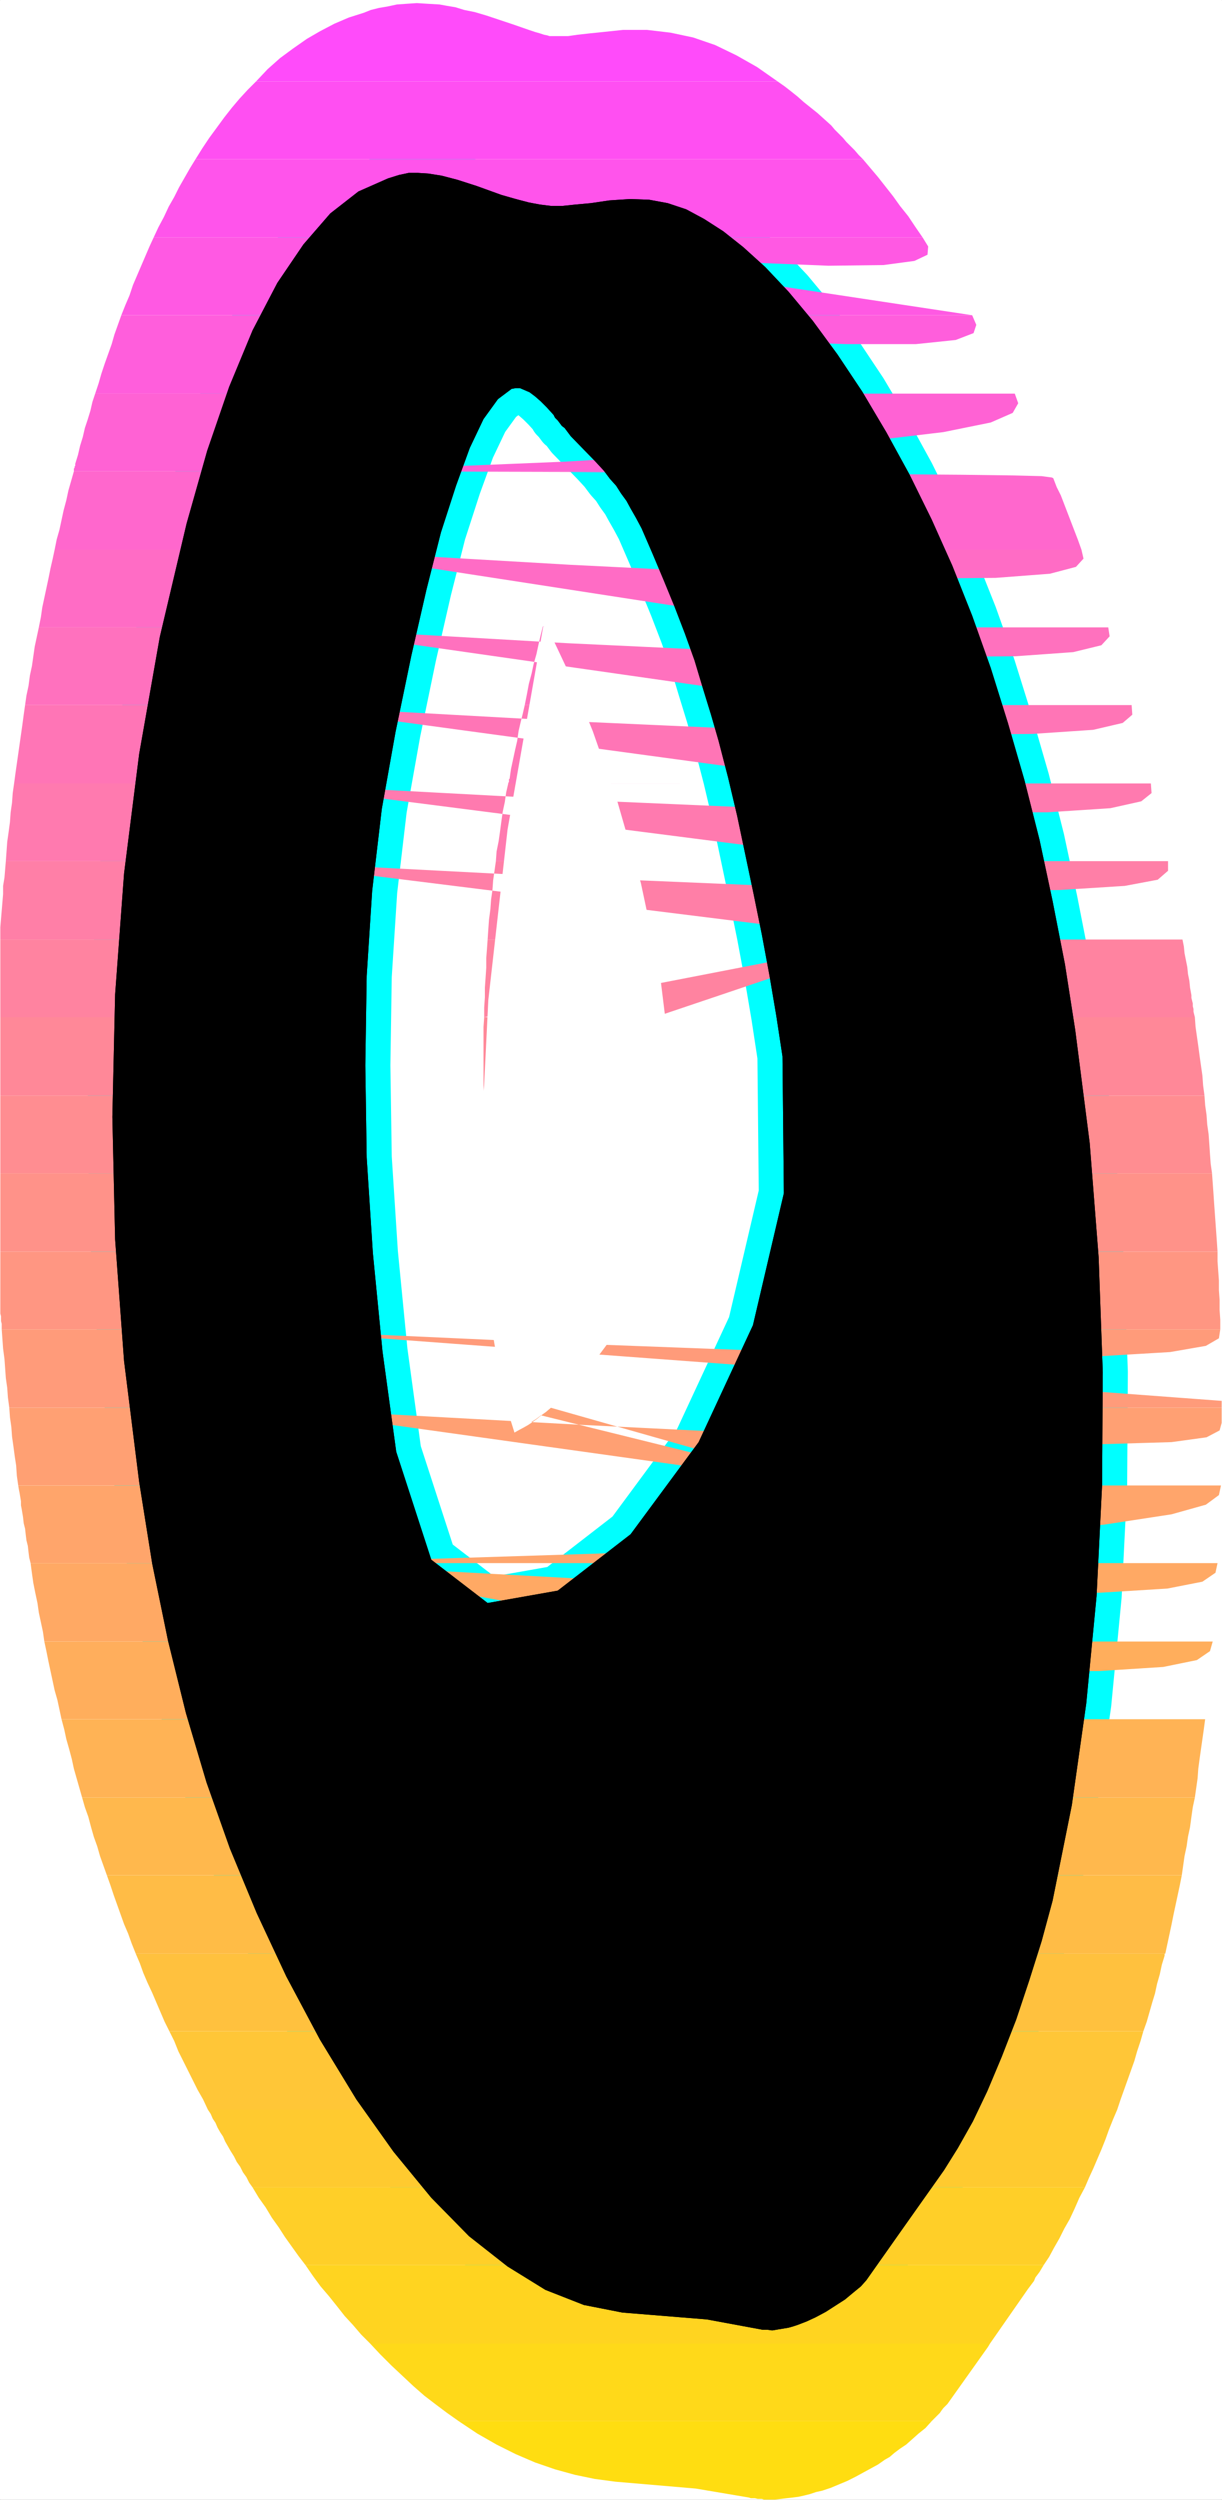
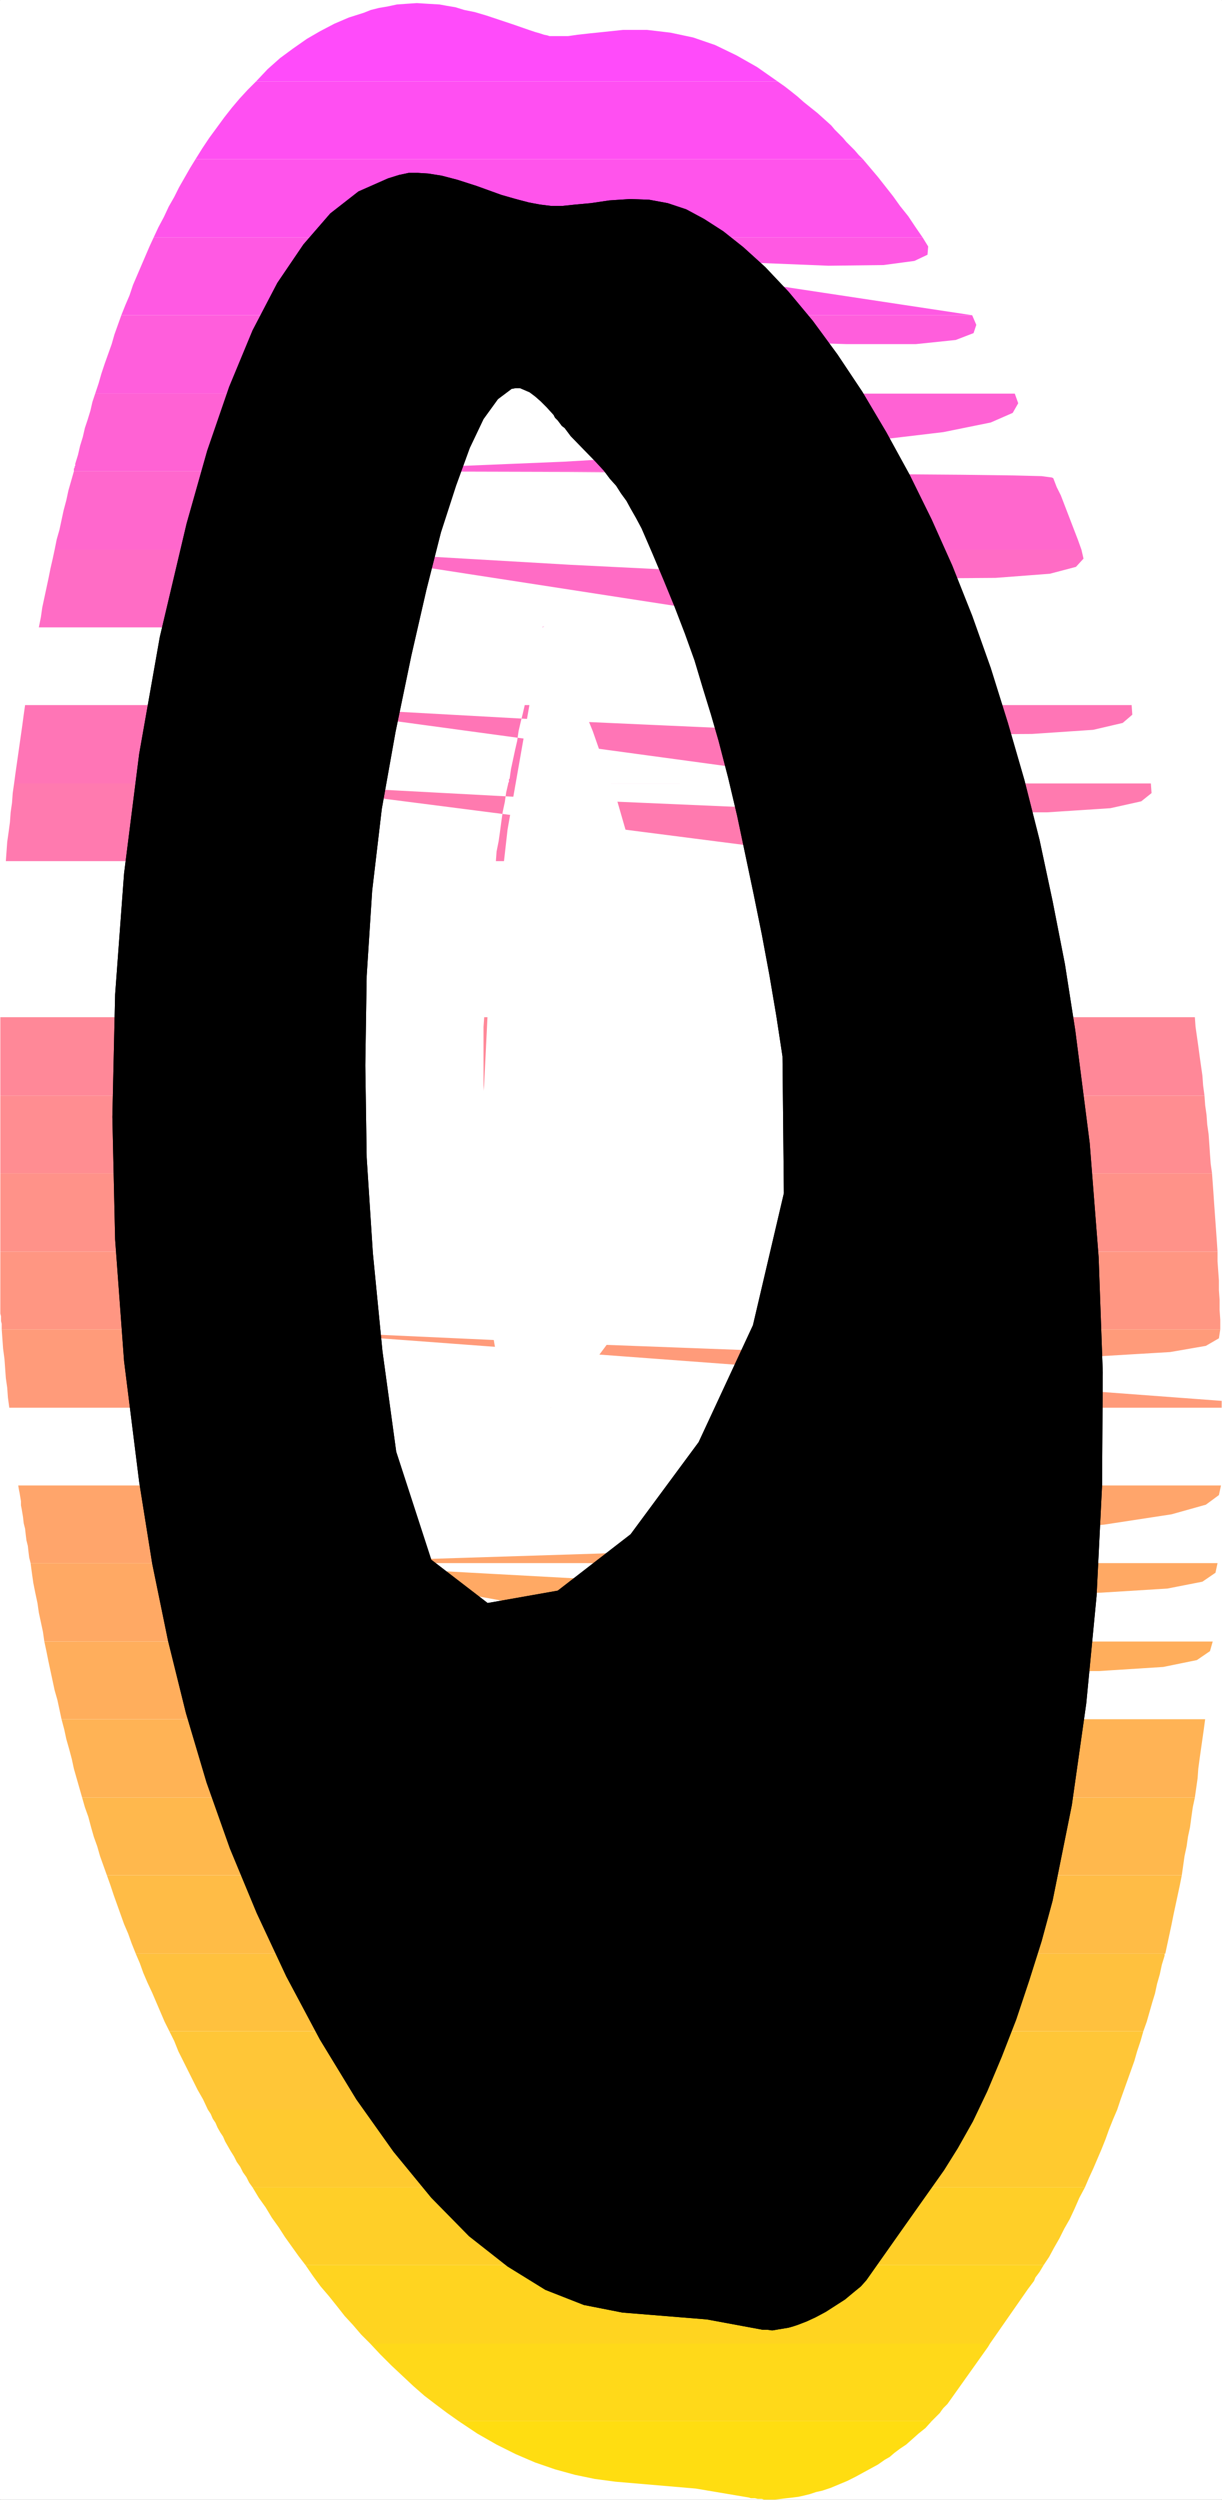
<svg xmlns="http://www.w3.org/2000/svg" xmlns:ns1="http://sodipodi.sourceforge.net/DTD/sodipodi-0.dtd" xmlns:ns2="http://www.inkscape.org/namespaces/inkscape" version="1.0" width="76.027mm" height="155.455mm" id="svg37" ns1:docname="Sunrise Condensed O 1.wmf">
  <rect width="100%" height="100%" fill="#333333" stroke="none" />
  <ns1:namedview id="namedview37" pagecolor="#ffffff" bordercolor="#000000" borderopacity="0.25" ns2:showpageshadow="2" ns2:pageopacity="0.0" ns2:pagecheckerboard="0" ns2:deskcolor="#d1d1d1" ns2:document-units="mm" />
  <defs id="defs1">
    <pattern id="WMFhbasepattern" patternUnits="userSpaceOnUse" width="6" height="6" x="0" y="0" />
  </defs>
  <path style="fill:#ffffff;fill-opacity:1;fill-rule:evenodd;stroke:#ffffff;stroke-width:0.162px;stroke-linecap:round;stroke-linejoin:round;stroke-miterlimit:4;stroke-dasharray:none;stroke-opacity:1" d="M 0.081,0.081 V 587.465 H 287.266 V 0.081 v 0 z" id="path1" />
-   <path style="fill:#000000;fill-opacity:1;fill-rule:evenodd;stroke:#00ffff;stroke-width:11.798px;stroke-linecap:round;stroke-linejoin:round;stroke-miterlimit:4;stroke-dasharray:none;stroke-opacity:1" d="m 212.601,523.313 9.374,-13.25 3.232,-5.171 3.555,-6.302 3.394,-7.11 3.394,-8.08 3.394,-8.726 3.071,-9.211 2.909,-9.211 2.586,-9.534 4.525,-22.461 3.394,-23.915 2.424,-25.208 1.293,-26.016 0.162,-26.663 -0.97,-26.986 -2.101,-26.824 -3.394,-26.501 -2.424,-15.513 -2.909,-14.866 -3.071,-14.382 -3.555,-14.058 -3.879,-13.412 -4.04,-12.927 -4.364,-12.281 -4.687,-11.796 -4.848,-10.827 -5.172,-10.503 -5.495,-10.019 -5.656,-9.534 -5.818,-8.726 -5.818,-7.918 -5.656,-6.787 -5.495,-5.817 -5.172,-4.686 -4.687,-3.717 -4.525,-2.909 -4.202,-2.262 -4.364,-1.454 -4.364,-0.808 -4.525,-0.162 -4.848,0.323 -4.364,0.646 -3.555,0.323 -3.071,0.323 h -2.747 l -2.586,-0.323 -2.586,-0.485 -3.071,-0.808 -3.394,-0.97 -5.818,-2.101 -4.525,-1.454 -3.717,-0.97 -3.071,-0.485 -2.424,-0.162 h -2.263 l -2.263,0.485 -2.586,0.808 -6.949,3.07 -6.626,5.171 -6.303,7.272 -6.141,9.049 -5.818,11.15 -5.495,13.25 -5.172,15.028 -4.848,17.129 -6.303,26.663 -4.848,27.47 -3.555,28.117 -2.101,28.44 -0.646,28.763 0.646,28.763 2.101,28.602 3.555,28.44 3.071,19.229 3.717,18.098 4.202,16.967 4.848,16.321 5.495,15.513 6.303,15.19 6.949,14.866 7.919,14.866 8.565,14.058 8.727,12.281 8.889,10.827 8.889,9.049 9.05,7.11 8.889,5.494 9.05,3.555 9.05,1.778 19.878,1.616 13.091,2.424 h 1.131 l 1.131,0.162 0.97,-0.162 0.97,-0.162 0.97,-0.162 0.97,-0.162 1.131,-0.323 0.97,-0.323 2.101,-0.808 2.101,-0.97 2.424,-1.293 2.263,-1.454 2.263,-1.454 1.939,-1.616 1.778,-1.454 1.293,-1.454 z m -72.564,-414.804 1.939,2.101 1.455,1.939 1.455,1.616 1.131,1.778 1.293,1.778 0.97,1.778 1.293,2.262 1.293,2.424 2.586,5.979 2.586,6.14 2.586,6.302 2.424,6.302 2.263,6.302 1.939,6.464 1.939,6.302 1.778,6.14 2.263,8.726 2.101,8.888 1.939,9.211 1.939,9.211 1.939,9.534 1.778,9.534 1.616,9.534 1.455,9.534 0.323,32.157 -7.273,31.026 -12.767,27.47 -16,21.653 -17.131,13.25 -16.484,2.909 -13.252,-10.18 -8.242,-25.37 -3.232,-23.592 -2.263,-23.108 -1.455,-22.461 -0.323,-21.653 0.323,-21.007 1.293,-20.037 2.263,-19.229 3.232,-18.098 3.717,-17.937 3.555,-15.513 3.394,-13.412 3.555,-10.988 3.232,-8.888 3.232,-6.787 3.394,-4.686 3.232,-2.424 0.97,-0.162 h 0.97 l 1.131,0.485 1.131,0.485 1.293,0.97 1.293,1.131 1.455,1.454 1.616,1.778 0.323,0.646 0.646,0.646 0.485,0.646 0.485,0.646 0.646,0.485 0.485,0.646 0.485,0.646 0.485,0.646 z" id="path2" />
  <path style="fill:#ff4bfa;fill-opacity:1;fill-rule:evenodd;stroke:none" d="m 60.201,19.149 2.747,-2.909 2.909,-2.585 3.071,-2.262 3.232,-2.262 3.071,-1.778 3.394,-1.778 3.394,-1.454 3.555,-1.131 1.616,-0.646 1.939,-0.485 1.939,-0.323 2.263,-0.485 2.263,-0.162 2.424,-0.162 2.586,0.162 2.747,0.162 1.778,0.323 1.939,0.323 2.101,0.646 2.424,0.485 2.747,0.808 2.909,0.97 3.394,1.131 3.717,1.293 1.455,0.485 1.131,0.323 0.97,0.323 0.808,0.162 0.485,0.162 h 0.485 0.485 0.323 0.97 0.97 1.131 l 1.131,-0.162 1.131,-0.162 1.455,-0.162 1.455,-0.162 1.616,-0.162 6.141,-0.646 h 5.656 l 5.495,0.646 5.333,1.131 5.172,1.778 5.01,2.424 4.848,2.747 4.848,3.393 z" id="path3" />
  <path style="fill:#ff4ff2;fill-opacity:1;fill-rule:evenodd;stroke:none" d="m 60.201,19.149 -1.939,1.939 -1.939,2.101 -1.778,2.101 -1.778,2.262 -1.778,2.424 -1.778,2.424 -1.616,2.424 -1.616,2.585 H 202.905 l -0.97,-0.97 -0.97,-1.131 -0.97,-0.97 -0.97,-0.97 -0.808,-0.97 -0.97,-0.97 -0.97,-0.97 -0.808,-0.97 -1.616,-1.454 -1.616,-1.454 -1.616,-1.293 -1.616,-1.293 -1.455,-1.293 -1.616,-1.293 -1.455,-1.131 -1.616,-1.131 z" id="path4" />
  <path style="fill:#ff54eb;fill-opacity:1;fill-rule:evenodd;stroke:none" d="m 45.979,37.408 -1.293,2.101 -1.293,2.262 -1.293,2.262 -1.131,2.262 -1.293,2.262 -1.131,2.424 -1.293,2.424 -1.131,2.424 h 71.594 l 0.485,-0.323 0.485,-0.323 0.485,-0.323 0.485,-0.323 0.485,-0.323 0.485,-0.162 0.485,-0.323 0.646,-0.162 2.747,-1.131 2.909,-0.646 2.747,-0.323 h 2.747 l 2.586,0.485 2.586,0.646 2.424,0.808 2.424,1.131 2.263,1.293 h 81.776 l -1.778,-2.585 -1.616,-2.424 -1.939,-2.424 -1.616,-2.262 -1.778,-2.262 -1.778,-2.262 -1.778,-2.101 -1.778,-2.101 z" id="path5" />
  <path style="fill:#ff59e3;fill-opacity:1;fill-rule:evenodd;stroke:none" d="m 36.12,55.83 -0.97,2.101 -0.97,2.262 -0.97,2.262 -0.97,2.262 -0.97,2.262 -0.808,2.424 -0.97,2.262 -0.97,2.424 h 63.191 l 1.616,-2.585 1.616,-2.747 1.939,-2.424 1.778,-2.424 2.101,-2.262 2.263,-2.262 2.263,-1.939 2.424,-1.616 z m 71.594,0 38.464,3.555 28.605,2.262 20.04,0.808 12.929,-0.162 7.273,-0.97 3.071,-1.454 0.162,-1.939 -1.293,-2.101 h -81.776 l 2.263,1.454 2.101,1.616 2.101,1.616 1.778,1.778 1.616,1.616 1.455,1.454 1.293,1.454 0.97,1.293 5.656,5.979 h 74.18 z" id="path6" />
  <path style="fill:#ff5edc;fill-opacity:1;fill-rule:evenodd;stroke:none" d="m 28.525,74.09 -0.808,2.262 -0.808,2.262 -0.646,2.262 -0.808,2.262 -0.808,2.262 -0.808,2.424 -0.646,2.262 -0.808,2.424 h 61.251 l 0.808,-2.262 0.808,-2.101 0.97,-2.262 0.97,-2.424 0.97,-2.262 1.131,-2.424 1.131,-2.262 1.293,-2.424 z m 63.191,0 47.352,3.717 35.232,2.262 24.727,0.808 h 16.323 l 9.374,-0.97 4.202,-1.616 0.646,-1.939 -0.97,-2.262 h -74.18 l 2.424,2.747 1.616,1.939 1.616,1.778 1.616,1.778 1.455,1.939 1.455,1.939 1.293,1.939 1.455,2.101 1.455,2.262 z" id="path7" />
  <path style="fill:#ff62d4;fill-opacity:1;fill-rule:evenodd;stroke:none" d="m 17.373,110.771 v -0.162 -0.323 -0.162 l 0.162,-0.162 v -0.323 l 0.162,-0.162 v -0.162 -0.323 l 0.646,-2.101 0.485,-2.101 0.646,-2.101 0.485,-2.101 0.646,-1.939 0.646,-2.101 0.485,-2.101 0.646,-1.939 h 61.251 l -0.162,0.485 -0.323,0.646 -0.162,0.485 -0.162,0.646 -0.162,0.485 -0.323,0.485 -0.162,0.646 -0.162,0.485 -0.485,1.616 -0.485,1.616 -0.646,1.778 -0.485,1.616 -0.485,1.778 -0.646,1.778 -0.485,1.939 -0.485,1.778 z m 60.443,0 54.787,-2.262 41.05,-2.424 29.09,-2.262 19.07,-2.262 11.151,-2.262 5.172,-2.262 1.293,-2.262 -0.808,-2.262 h -69.817 l 0.485,0.97 0.646,0.97 0.646,1.131 0.646,1.293 0.646,1.131 0.646,1.293 0.646,1.131 0.646,1.454 0.485,1.131 0.485,0.97 0.485,1.131 0.485,1.131 0.646,1.131 0.485,1.131 0.485,1.131 0.485,1.131 z" id="path8" />
  <path style="fill:#ff67cd;fill-opacity:1;fill-rule:evenodd;stroke:none" d="m 17.373,110.771 -0.646,2.262 -0.646,2.262 -0.485,2.262 -0.646,2.424 -0.485,2.262 -0.485,2.262 -0.646,2.262 -0.485,2.424 h 60.281 l 0.485,-2.585 0.646,-2.262 0.646,-2.424 0.485,-2.262 0.646,-2.262 0.646,-2.262 0.485,-2.262 0.646,-2.101 z m 60.443,0 55.918,0.162 42.019,0.323 30.222,0.162 20.202,0.162 12.283,0.162 6.465,0.162 2.424,0.323 0.323,0.162 0.808,2.101 0.97,1.939 0.808,2.101 0.808,2.101 0.808,2.101 0.808,2.101 0.808,2.101 0.808,2.262 H 185.127 l -0.808,-2.424 -0.97,-2.424 -0.808,-2.262 -0.97,-2.262 -0.97,-2.262 -0.97,-2.262 -0.808,-2.262 -0.97,-2.262 z" id="path9" />
  <path style="fill:#ff6cc5;fill-opacity:1;fill-rule:evenodd;stroke:none" d="m 12.848,129.192 -0.485,2.262 -0.485,2.101 -0.485,2.424 -0.485,2.262 -0.485,2.262 -0.485,2.262 -0.323,2.262 -0.485,2.424 H 68.928 l 0.646,-2.424 0.485,-2.424 0.485,-2.262 0.485,-2.262 0.485,-2.262 0.485,-2.262 0.485,-2.262 0.646,-2.101 z m 60.281,0 61.09,3.555 45.736,2.262 32.646,0.97 21.494,-0.162 12.767,-0.97 6.141,-1.616 1.778,-1.939 -0.485,-2.101 H 185.127 l 0.808,2.262 0.808,2.262 0.808,2.262 0.808,2.262 0.808,2.262 0.808,2.424 0.646,2.262 0.808,2.262 z M 191.43,147.452 h -63.514 v -0.162 l -0.162,-0.162 v 0.162 h -0.162 v 0.162 z" id="path10" />
-   <path style="fill:#ff71be;fill-opacity:1;fill-rule:evenodd;stroke:none" d="m 9.131,147.452 -0.485,2.262 -0.485,2.262 -0.323,2.262 -0.323,2.262 -0.485,2.262 -0.323,2.424 -0.485,2.262 -0.323,2.262 h 59.312 l 0.162,-0.485 0.162,-0.646 0.162,-0.646 v -0.646 l 0.162,-0.646 0.162,-0.646 0.162,-0.646 0.162,-0.485 0.323,-1.778 0.323,-1.778 0.323,-1.616 0.323,-1.616 0.323,-1.778 0.323,-1.616 0.323,-1.616 0.323,-1.616 z m 59.797,0 64.483,3.717 48.161,2.262 34.423,0.97 22.787,-0.162 13.575,-0.97 6.626,-1.616 1.939,-2.101 -0.323,-2.101 H 191.43 l 0.485,1.616 0.485,1.616 0.485,1.616 0.485,1.616 0.485,1.616 0.323,1.454 0.485,1.616 0.485,1.616 0.162,0.646 0.162,0.646 0.162,0.808 0.162,0.646 0.162,0.646 0.162,0.808 0.323,0.646 0.162,0.646 z M 196.602,165.712 h -61.09 l -0.97,-2.262 -0.97,-2.424 -0.97,-2.424 -0.808,-2.262 -0.97,-2.262 -0.97,-2.262 -0.97,-2.262 -0.97,-2.101 h -0.323 l -0.485,1.939 -0.485,2.101 -0.485,2.262 -0.646,2.262 -0.485,2.262 -0.646,2.424 -0.485,2.585 -0.485,2.424 z" id="path11" />
  <path style="fill:#ff75b6;fill-opacity:1;fill-rule:evenodd;stroke:none" d="m 5.899,165.712 -0.323,2.262 -0.323,2.424 -0.323,2.262 -0.323,2.262 -0.323,2.262 -0.323,2.262 -0.323,2.262 -0.323,2.424 H 62.302 l 0.323,-2.424 0.323,-2.262 0.323,-2.262 0.323,-2.424 0.485,-2.262 0.323,-2.262 0.485,-2.262 0.323,-2.262 z m 59.312,0 67.231,3.717 50.423,2.262 36.04,0.97 23.757,-0.162 14.384,-0.97 6.949,-1.616 2.263,-1.939 -0.162,-2.262 h -69.493 l 0.485,2.262 0.485,2.262 0.646,2.262 0.485,2.262 0.485,2.424 0.646,2.262 0.485,2.262 0.485,2.424 z m 135.593,18.421 h -58.989 l -0.646,-2.262 -0.808,-2.101 -0.646,-2.262 -0.808,-2.424 -0.808,-2.262 -0.97,-2.262 -0.808,-2.424 -0.808,-2.424 H 123.391 l -0.485,2.101 -0.485,1.939 -0.485,2.101 -0.323,2.262 -0.485,2.101 -0.485,2.262 -0.485,2.262 -0.323,2.262 -0.162,0.162 v 0.162 0.162 0.162 0.162 l -0.162,0.162 v 0.162 z" id="path12" />
  <path style="fill:#ff7aaf;fill-opacity:1;fill-rule:evenodd;stroke:none" d="m 3.313,184.133 -0.323,2.262 -0.162,2.262 -0.323,2.262 -0.162,2.262 -0.323,2.424 -0.323,2.262 -0.162,2.262 -0.162,2.262 H 60.039 l 0.323,-2.262 0.162,-2.262 0.323,-2.424 0.162,-2.262 0.323,-2.262 0.323,-2.262 0.323,-2.262 0.323,-2.262 z m 58.989,0 69.655,3.717 52.201,2.262 37.171,0.808 h 24.888 l 14.868,-0.97 7.273,-1.616 2.424,-1.939 -0.162,-2.262 h -69.817 l 0.485,2.262 0.485,2.262 0.485,2.262 0.485,2.262 0.485,2.262 0.485,2.424 0.485,2.262 0.485,2.262 z M 204.682,202.393 H 146.502 l -0.485,-1.778 -0.485,-1.778 -0.323,-1.778 -0.485,-1.616 -0.485,-1.778 -0.323,-1.778 -0.485,-1.778 -0.323,-1.616 -0.162,-0.485 -0.162,-0.646 -0.162,-0.485 -0.162,-0.485 -0.162,-0.646 -0.162,-0.485 -0.162,-0.646 -0.162,-0.485 H 119.513 l -0.485,2.101 -0.323,2.262 -0.485,2.262 -0.323,2.262 -0.323,2.424 -0.323,2.262 -0.485,2.424 -0.162,2.262 z" id="path13" />
-   <path style="fill:#ff7fa7;fill-opacity:1;fill-rule:evenodd;stroke:none" d="m 1.374,202.393 -0.162,1.939 -0.162,1.939 -0.323,1.939 v 1.939 l -0.162,1.939 -0.162,1.939 -0.162,1.939 -0.162,1.939 v 2.909 H 58.746 l 0.162,-2.424 0.162,-2.262 v -2.262 l 0.323,-2.262 0.162,-2.424 0.162,-2.262 0.162,-2.262 0.162,-2.262 z m 58.665,0 71.594,3.717 53.655,2.262 38.302,0.97 25.535,-0.162 15.353,-0.97 7.757,-1.454 2.424,-2.101 v -2.262 h -69.978 l 0.485,2.262 0.485,2.262 0.323,2.424 0.485,2.262 0.485,2.262 0.323,2.262 0.485,2.262 0.323,2.424 z M 208.076,220.814 H 150.381 l -0.485,-2.424 -0.485,-2.262 -0.485,-2.262 -0.485,-2.424 -0.485,-2.262 -0.485,-2.262 -0.485,-2.262 -0.485,-2.262 h -29.898 l -0.323,2.262 -0.323,2.262 -0.162,2.262 -0.323,2.262 -0.162,2.262 -0.323,2.424 -0.162,2.262 -0.162,2.424 z" id="path14" />
-   <path style="fill:#ff83a0;fill-opacity:1;fill-rule:evenodd;stroke:none" d="m 278.054,220.814 0.323,1.616 0.162,1.616 0.323,1.616 0.323,1.616 0.162,1.616 0.323,1.616 0.162,1.616 0.323,1.778 v 0.646 l 0.162,0.646 0.162,0.646 v 0.646 l 0.162,0.646 v 0.646 l 0.162,0.646 0.162,0.646 h -69.817 l -0.485,-2.262 -0.323,-2.262 -0.323,-2.262 -0.323,-2.424 -0.485,-2.262 -0.323,-2.262 -0.323,-2.262 -0.485,-2.262 z m -69.978,0 -54.14,18.26 -0.485,-2.262 -0.323,-2.262 -0.485,-2.424 -0.485,-2.262 -0.323,-2.262 -0.485,-2.262 -0.485,-2.262 -0.485,-2.262 h -35.716 l -0.162,2.262 -0.162,2.101 v 2.262 l -0.162,2.424 -0.162,2.262 v 2.262 l -0.162,2.424 v 2.262 z M 58.1,239.074 H 0.081 v -18.26 H 58.746 l -0.162,2.262 -0.162,2.262 v 2.262 l -0.162,2.262 v 2.262 l -0.162,2.262 v 2.424 z" id="path15" />
  <path style="fill:#ff8898;fill-opacity:1;fill-rule:evenodd;stroke:none" d="m 283.226,257.495 -0.323,-2.424 -0.162,-2.262 -0.323,-2.262 -0.323,-2.262 -0.323,-2.424 -0.323,-2.262 -0.323,-2.262 -0.162,-2.262 h -69.817 v 0.162 0.162 0.162 0.162 0.162 l 0.162,0.162 0.162,2.262 0.323,2.101 0.323,2.101 0.162,2.262 0.162,2.101 0.162,2.262 0.162,2.101 0.162,2.262 z m -70.301,0 H 156.845 v -0.162 -0.162 -0.162 -0.162 h -0.162 v -0.162 -0.162 l -0.323,-2.101 -0.323,-2.262 -0.323,-2.101 -0.323,-2.262 -0.485,-2.101 -0.323,-2.262 -0.323,-2.101 -0.323,-2.262 h -40.08 l -0.162,2.262 v 2.262 2.262 2.262 2.262 2.424 2.262 l 0.162,2.424 z m -154.825,0 H 0.081 V 239.074 H 58.1 l -0.162,2.262 v 2.262 2.262 2.424 2.262 2.262 2.262 z" id="path16" />
  <path style="fill:#ff8d91;fill-opacity:1;fill-rule:evenodd;stroke:none" d="m 285.004,275.755 -0.323,-2.262 -0.162,-2.262 -0.162,-2.424 -0.162,-2.262 -0.323,-2.262 -0.162,-2.262 -0.323,-2.262 -0.162,-2.262 h -70.301 v 2.262 l 0.162,2.262 v 2.262 2.424 2.262 l -0.162,2.262 v 2.262 l -0.162,2.262 z m -72.241,0 h -56.241 l 0.323,-2.424 0.162,-2.424 0.162,-2.262 0.162,-2.424 v -2.262 l -0.162,-2.262 v -2.101 l -0.323,-2.101 h -42.989 v 2.262 2.262 2.262 l 0.162,2.262 0.162,2.262 v 2.262 l 0.162,2.424 0.162,2.262 z m -154.178,0 H 0.081 v -18.26 H 58.1 v 2.262 2.262 2.262 l 0.162,2.262 v 2.262 l 0.162,2.424 v 2.262 z" id="path17" />
  <path style="fill:#ff9289;fill-opacity:1;fill-rule:evenodd;stroke:none" d="m 286.297,294.177 -0.162,-2.424 -0.162,-2.262 -0.162,-2.262 -0.162,-2.262 -0.162,-2.262 -0.162,-2.424 -0.162,-2.262 -0.162,-2.262 h -72.241 l -0.162,2.262 -0.162,2.424 -0.162,2.262 -0.323,2.262 -0.162,2.262 -0.323,2.424 -0.323,2.262 -0.323,2.262 z m -75.473,0 h -58.827 l 0.808,-2.424 0.646,-2.262 0.646,-2.262 0.646,-2.262 0.485,-2.424 0.485,-2.262 0.485,-2.262 0.323,-2.262 h -42.019 v 2.262 l 0.162,2.262 0.162,2.262 0.162,2.262 0.162,2.424 0.162,2.262 0.162,2.262 0.323,2.424 z m -151.108,0 H 0.081 V 275.755 H 58.585 v 2.262 l 0.162,2.262 0.162,2.262 0.162,2.424 v 2.262 l 0.162,2.262 0.162,2.262 z" id="path18" />
  <path style="fill:#ff9682;fill-opacity:1;fill-rule:evenodd;stroke:none" d="m 0.081,307.427 v 0.646 0.646 l 0.162,0.646 v 0.646 0.485 l 0.162,0.646 v 0.646 0.646 H 61.17 l -0.162,-2.424 -0.323,-2.262 -0.162,-2.262 -0.162,-2.262 -0.162,-2.262 -0.162,-2.262 -0.323,-2.262 v -2.262 H 0.081 Z M 286.943,312.436 v -2.262 l -0.162,-2.262 v -2.424 l -0.162,-2.262 v -2.262 l -0.162,-2.262 -0.162,-2.262 v -2.262 H 210.824 l -0.323,2.262 -0.485,2.262 -0.485,2.424 -0.323,2.262 -0.485,2.262 -0.485,2.262 -0.646,2.262 -0.485,2.262 z m -79.837,0 h -63.514 l 1.293,-2.262 1.131,-2.101 1.131,-2.262 1.131,-2.424 0.97,-2.262 0.97,-2.262 0.97,-2.424 0.808,-2.262 h -36.201 l 0.162,2.262 0.162,2.262 0.162,2.262 0.323,2.262 0.162,2.262 0.323,2.262 0.162,2.262 0.323,2.424 z" id="path19" />
  <path style="fill:#ff9b7a;fill-opacity:1;fill-rule:evenodd;stroke:none" d="m 0.404,312.436 0.162,2.262 0.162,2.262 0.323,2.424 0.162,2.262 0.162,2.262 0.323,2.262 0.162,2.262 0.323,2.424 H 63.271 l -0.323,-2.424 -0.323,-2.262 -0.162,-2.262 -0.323,-2.424 -0.162,-2.262 -0.323,-2.262 -0.162,-2.262 -0.323,-2.262 z m 60.766,0 74.665,3.393 56.08,2.101 40.08,0.808 h 26.828 l 16.323,-0.97 8.404,-1.454 3.071,-1.778 0.323,-2.101 h -79.837 l -0.646,2.424 -0.646,2.262 -0.646,2.262 -0.808,2.424 -0.646,2.262 -0.808,2.262 -0.646,2.262 -0.808,2.262 h 85.816 v -1.616 z m 58.827,18.421 h 9.535 l 0.162,-0.323 0.323,-0.323 0.323,-0.323 0.323,-0.162 0.323,-0.323 0.162,-0.323 0.323,-0.323 0.323,-0.162 1.616,-1.939 1.616,-1.778 1.616,-1.939 1.455,-1.939 1.455,-2.101 1.455,-2.101 1.293,-2.262 1.293,-2.101 h -26.02 l 0.323,2.262 0.162,2.262 0.323,2.262 0.323,2.262 0.323,2.262 0.323,2.424 0.323,2.262 z" id="path20" />
-   <path style="fill:#ffa073;fill-opacity:1;fill-rule:evenodd;stroke:none" d="m 2.182,330.858 0.162,2.262 0.323,2.262 0.162,2.262 0.323,2.262 0.323,2.424 0.323,2.101 0.162,2.424 0.323,2.262 H 65.857 l -0.485,-2.424 -0.323,-2.262 -0.323,-2.262 -0.323,-2.262 -0.323,-2.262 -0.162,-2.262 -0.323,-2.424 -0.323,-2.101 z m 61.09,0 73.857,4.04 55.595,2.747 39.757,1.454 26.666,0.323 16.323,-0.485 8.242,-1.131 3.071,-1.616 0.485,-1.778 v -3.555 h -85.816 l -0.97,2.262 -0.808,2.424 -0.97,2.262 -0.97,2.262 -0.97,2.424 -0.97,2.101 -0.97,2.262 -0.97,2.262 z m 130.583,18.26 -73.857,-18.26 v 0.162 0.323 l 0.162,0.162 v 0.323 0.323 0.162 l 0.162,0.323 v 0.323 0.485 l 0.162,0.485 0.162,0.485 v 0.485 l 0.162,0.485 v 0.323 l 0.162,0.485 v 0.485 l 1.131,-0.646 0.97,-0.485 1.131,-0.646 0.97,-0.646 1.131,-0.808 0.97,-0.808 1.131,-0.808 1.131,-0.97 z" id="path21" />
  <path style="fill:#ffa56b;fill-opacity:1;fill-rule:evenodd;stroke:none" d="M 7.192,367.377 6.869,366.085 6.707,364.792 6.545,363.338 6.222,362.045 6.06,360.752 5.899,359.298 5.576,358.005 5.414,356.551 5.252,355.581 5.091,354.612 4.929,353.804 v -0.97 L 4.768,351.865 4.606,350.895 4.444,350.087 4.283,349.118 H 65.857 v 0.162 0.162 l 0.323,2.424 0.485,2.424 0.323,2.262 0.485,2.262 0.485,2.262 0.485,2.101 0.485,2.101 0.485,2.101 z m 62.221,0 71.756,-2.262 53.817,-2.262 38.625,-2.262 26.02,-2.262 15.838,-2.424 8.081,-2.262 3.071,-2.262 0.485,-2.262 h -93.25 l -1.293,2.424 -1.131,2.424 -1.293,2.262 -1.131,2.262 -1.293,2.262 -1.293,2.262 -1.293,2.262 -1.293,2.101 z" id="path22" />
  <path style="fill:#ffa964;fill-opacity:1;fill-rule:evenodd;stroke:none" d="m 7.192,367.377 0.323,2.424 0.323,2.262 0.485,2.424 0.485,2.262 0.323,2.262 0.485,2.262 0.485,2.262 0.323,2.262 h 65.291 l -0.97,-2.101 -0.808,-2.101 -0.808,-2.101 -0.808,-2.262 -0.808,-2.424 -0.646,-2.262 -0.808,-2.585 -0.646,-2.585 z m 62.221,0 71.271,3.878 53.817,2.262 38.464,0.97 25.858,-0.162 15.676,-0.97 8.242,-1.616 3.071,-2.101 0.485,-2.262 H 183.834 l -1.616,2.585 -1.455,2.424 -1.616,2.424 -1.778,2.262 -1.616,2.262 -1.616,2.262 -1.616,2.101 -1.616,2.101 z" id="path23" />
  <path style="fill:#ffae5c;fill-opacity:1;fill-rule:evenodd;stroke:none" d="m 10.424,385.799 0.485,2.262 0.485,2.424 0.485,2.262 0.485,2.262 0.485,2.262 0.646,2.262 0.485,2.262 0.485,2.262 h 73.21 l -1.616,-1.778 -1.616,-1.939 -1.616,-2.101 -1.455,-2.101 -1.616,-2.424 -1.293,-2.424 -1.455,-2.747 -1.293,-2.747 z m 65.291,0 68.685,3.717 51.878,2.262 37.009,0.97 h 25.05 l 15.192,-0.97 7.919,-1.616 3.071,-2.101 0.646,-2.262 H 170.905 l -0.808,0.808 -0.808,0.97 -0.646,0.808 -0.808,0.97 -0.808,0.808 -0.646,0.808 -0.808,0.808 -0.646,0.808 -1.616,1.454 -1.616,1.616 -1.616,1.454 -1.616,1.454 -1.778,1.454 -1.778,1.454 -1.778,1.293 -1.778,1.293 z" id="path24" />
  <path style="fill:#ffb355;fill-opacity:1;fill-rule:evenodd;stroke:none" d="m 14.464,404.059 0.646,2.424 0.485,2.262 0.646,2.262 0.646,2.424 0.485,2.262 0.646,2.262 0.646,2.262 0.646,2.262 H 280.963 l 0.323,-2.262 0.323,-2.262 0.162,-2.262 0.323,-2.424 0.323,-2.262 0.323,-2.262 0.323,-2.262 0.323,-2.424 H 151.35 l -7.596,4.525 -7.919,3.717 -8.242,2.585 -8.242,1.454 -8.404,-0.323 -8.081,-1.939 -7.919,-3.878 -7.273,-6.14 z" id="path25" />
  <path style="fill:#ffb84d;fill-opacity:1;fill-rule:evenodd;stroke:none" d="m 19.313,422.48 0.646,2.262 0.808,2.262 0.646,2.424 0.646,2.262 0.808,2.262 0.646,2.262 0.808,2.262 0.808,2.262 H 277.893 l 0.323,-2.262 0.323,-2.262 0.485,-2.262 0.323,-2.262 0.485,-2.262 0.323,-2.424 0.323,-2.262 0.485,-2.262 z" id="path26" />
  <path style="fill:#ffbc46;fill-opacity:1;fill-rule:evenodd;stroke:none" d="m 25.131,440.74 0.808,2.262 0.808,2.424 0.808,2.262 0.808,2.262 0.808,2.262 0.97,2.262 0.808,2.262 0.97,2.424 H 274.014 l 0.485,-2.262 0.485,-2.262 0.485,-2.262 0.485,-2.424 0.485,-2.262 0.485,-2.262 0.485,-2.262 0.485,-2.424 z" id="path27" />
  <path style="fill:#ffc13e;fill-opacity:1;fill-rule:evenodd;stroke:none" d="m 31.918,459.161 0.97,2.262 0.808,2.262 0.97,2.262 1.131,2.424 0.97,2.262 0.97,2.262 0.97,2.262 1.131,2.262 h 229.005 l 0.808,-2.262 0.646,-2.262 0.646,-2.262 0.646,-2.101 0.485,-2.262 0.646,-2.262 0.485,-2.262 0.646,-2.101 v 0 -0.162 0 -0.162 0 -0.162 0 h 0.162 z" id="path28" />
  <path style="fill:#ffc637;fill-opacity:1;fill-rule:evenodd;stroke:none" d="m 39.837,477.421 1.131,2.262 0.97,2.424 1.131,2.262 1.131,2.262 1.131,2.262 1.131,2.262 1.293,2.262 1.131,2.424 H 262.701 l 0.808,-2.424 0.808,-2.262 0.808,-2.262 0.808,-2.262 0.808,-2.262 0.646,-2.262 0.808,-2.424 0.646,-2.262 z" id="path29" />
  <path style="fill:#ffca2f;fill-opacity:1;fill-rule:evenodd;stroke:none" d="m 59.393,514.102 -0.808,-1.131 -0.646,-1.293 -0.808,-1.131 -0.646,-1.293 -0.808,-1.131 -0.646,-1.293 -0.808,-1.293 -0.646,-1.131 -0.646,-1.131 -0.485,-1.131 -0.646,-0.97 -0.646,-1.131 -0.485,-1.131 -0.646,-0.97 -0.485,-1.131 -0.646,-0.97 H 262.701 l -0.97,2.262 -0.97,2.424 -0.808,2.262 -0.97,2.424 -0.97,2.262 -0.97,2.262 -0.97,2.101 -0.97,2.262 z" id="path30" />
  <path style="fill:#ffcf28;fill-opacity:1;fill-rule:evenodd;stroke:none" d="m 59.393,514.102 1.455,2.424 1.616,2.262 1.455,2.424 1.616,2.262 1.455,2.262 1.616,2.262 1.616,2.262 1.616,2.101 H 245.409 l 1.293,-1.939 1.131,-2.101 1.293,-2.262 1.131,-2.262 1.293,-2.262 1.131,-2.424 1.131,-2.585 1.293,-2.424 z" id="path31" />
  <path style="fill:#ffd420;fill-opacity:1;fill-rule:evenodd;stroke:none" d="m 232.803,550.783 8.889,-12.766 0.485,-0.646 0.485,-0.646 0.485,-0.646 0.323,-0.808 0.485,-0.646 0.485,-0.646 0.485,-0.808 0.485,-0.808 H 71.837 l 1.778,2.585 1.778,2.424 1.939,2.262 1.939,2.424 1.778,2.262 1.939,2.101 1.939,2.262 2.101,2.101 z" id="path32" />
  <path style="fill:#ffd919;fill-opacity:1;fill-rule:evenodd;stroke:none" d="m 232.803,550.783 -0.485,0.808 -9.535,13.412 -0.485,0.485 -0.485,0.485 -0.485,0.646 -0.323,0.485 -0.485,0.485 -0.485,0.485 -0.485,0.485 -0.485,0.485 H 107.876 l -2.747,-1.939 -2.586,-1.939 -2.747,-2.101 -2.586,-2.262 -2.586,-2.424 -2.586,-2.424 -2.586,-2.585 -2.424,-2.585 z" id="path33" />
  <path style="fill:#ffdd11;fill-opacity:1;fill-rule:evenodd;stroke:none" d="m 219.066,569.043 -1.455,1.616 -1.616,1.293 -1.455,1.293 -1.455,1.293 -1.455,0.97 -1.293,0.97 -1.131,0.97 -1.131,0.646 -1.616,1.131 -1.778,0.97 -1.778,0.97 -1.778,0.97 -1.939,0.97 -1.939,0.808 -1.939,0.808 -1.939,0.646 -1.455,0.323 -1.455,0.485 -1.293,0.323 -1.455,0.323 -1.293,0.162 -1.455,0.162 -1.293,0.162 -1.455,0.162 h -2.101 -0.485 l -0.485,-0.162 h -0.485 -0.485 l -0.646,-0.162 h -0.485 -0.485 l -0.485,-0.162 -12.444,-2.101 -18.909,-1.616 -4.848,-0.646 -4.687,-0.97 -4.687,-1.293 -4.687,-1.616 -4.525,-1.939 -4.525,-2.262 -4.525,-2.585 -4.364,-2.909 z" id="path34" />
  <path style="fill:#000000;fill-opacity:1;fill-rule:evenodd;stroke:none" d="m 212.601,523.313 9.374,-13.25 3.232,-5.171 3.555,-6.302 3.394,-7.11 3.394,-8.08 3.394,-8.726 3.071,-9.211 2.909,-9.211 2.586,-9.534 4.525,-22.461 3.394,-23.915 2.424,-25.208 1.293,-26.016 0.162,-26.663 -0.97,-26.986 -2.101,-26.824 -3.394,-26.501 -2.424,-15.513 -2.909,-14.866 -3.071,-14.382 -3.555,-14.058 -3.879,-13.412 -4.04,-12.927 -4.364,-12.281 -4.687,-11.796 -4.848,-10.827 -5.172,-10.503 -5.495,-10.019 -5.656,-9.534 -5.818,-8.726 -5.818,-7.918 -5.656,-6.787 -5.495,-5.817 -5.172,-4.686 -4.687,-3.717 -4.525,-2.909 -4.202,-2.262 -4.364,-1.454 -4.364,-0.808 -4.525,-0.162 -4.848,0.323 -4.364,0.646 -3.555,0.323 -3.071,0.323 h -2.747 l -2.586,-0.323 -2.586,-0.485 -3.071,-0.808 -3.394,-0.97 -5.818,-2.101 -4.525,-1.454 -3.717,-0.97 -3.071,-0.485 -2.424,-0.162 h -2.263 l -2.263,0.485 -2.586,0.808 -6.949,3.07 -6.626,5.171 -6.303,7.272 -6.141,9.049 -5.818,11.15 -5.495,13.25 -5.172,15.028 -4.848,17.129 -6.303,26.663 -4.848,27.47 -3.555,28.117 -2.101,28.44 -0.646,28.763 0.646,28.763 2.101,28.602 3.555,28.44 3.071,19.229 3.717,18.098 4.202,16.967 4.848,16.321 5.495,15.513 6.303,15.19 6.949,14.866 7.919,14.866 8.565,14.058 8.727,12.281 8.889,10.827 8.889,9.049 9.05,7.11 8.889,5.494 9.05,3.555 9.05,1.778 19.878,1.616 13.091,2.424 h 1.131 l 1.131,0.162 0.97,-0.162 0.97,-0.162 0.97,-0.162 0.97,-0.162 1.131,-0.323 0.97,-0.323 2.101,-0.808 2.101,-0.97 2.424,-1.293 2.263,-1.454 2.263,-1.454 1.939,-1.616 1.778,-1.454 1.293,-1.454 z m -72.564,-414.804 1.939,2.101 1.455,1.939 1.455,1.616 1.131,1.778 1.293,1.778 0.97,1.778 1.293,2.262 1.293,2.424 2.586,5.979 2.586,6.14 2.586,6.302 2.424,6.302 2.263,6.302 1.939,6.464 1.939,6.302 1.778,6.14 2.263,8.726 2.101,8.888 1.939,9.211 1.939,9.211 1.939,9.534 1.778,9.534 1.616,9.534 1.455,9.534 0.323,32.157 -7.273,31.026 -12.767,27.47 -16,21.653 -17.131,13.25 -16.484,2.909 -13.252,-10.18 -8.242,-25.37 -3.232,-23.592 -2.263,-23.108 -1.455,-22.461 -0.323,-21.653 0.323,-21.007 1.293,-20.037 2.263,-19.229 3.232,-18.098 3.717,-17.937 3.555,-15.513 3.394,-13.412 3.555,-10.988 3.232,-8.888 3.232,-6.787 3.394,-4.686 3.232,-2.424 0.97,-0.162 h 0.97 l 1.131,0.485 1.131,0.485 1.293,0.97 1.293,1.131 1.455,1.454 1.616,1.778 0.323,0.646 0.646,0.646 0.485,0.646 0.485,0.646 0.646,0.485 0.485,0.646 0.485,0.646 0.485,0.646 z" id="path35" />
  <path style="fill:#000000;fill-opacity:1;fill-rule:evenodd;stroke:none" d="m 212.601,523.313 9.374,-13.25 3.232,-5.171 3.555,-6.302 3.394,-7.11 3.394,-8.08 3.394,-8.726 3.071,-9.211 2.909,-9.211 2.586,-9.534 4.525,-22.461 3.394,-23.915 2.424,-25.208 1.293,-26.016 0.162,-26.663 -0.97,-26.986 -2.101,-26.824 -3.394,-26.501 -2.424,-15.513 -2.909,-14.866 -3.071,-14.382 -3.555,-14.058 -3.879,-13.412 -4.04,-12.927 -4.364,-12.281 -4.687,-11.796 -4.848,-10.827 -5.172,-10.503 -5.495,-10.019 -5.656,-9.534 -5.818,-8.726 -5.818,-7.918 -5.656,-6.787 -5.495,-5.817 -5.172,-4.686 -4.687,-3.717 -4.525,-2.909 -4.202,-2.262 -4.364,-1.454 -4.364,-0.808 -4.525,-0.162 -4.848,0.323 -4.364,0.646 -3.555,0.323 -3.071,0.323 h -2.747 l -2.586,-0.323 -2.586,-0.485 -3.071,-0.808 -3.394,-0.97 -5.818,-2.101 -4.525,-1.454 -3.717,-0.97 -3.071,-0.485 -2.424,-0.162 h -2.263 l -2.263,0.485 -2.586,0.808 -6.949,3.07 -6.626,5.171 -6.303,7.272 -6.141,9.049 -5.818,11.15 -5.495,13.25 -5.172,15.028 -4.848,17.129 -6.303,26.663 -4.848,27.47 -3.555,28.117 -2.101,28.44 -0.646,28.763 0.646,28.763 2.101,28.602 3.555,28.44 3.071,19.229 3.717,18.098 4.202,16.967 4.848,16.321 5.495,15.513 6.303,15.19 6.949,14.866 7.919,14.866 8.565,14.058 8.727,12.281 8.889,10.827 8.889,9.049 9.05,7.11 8.889,5.494 9.05,3.555 9.05,1.778 19.878,1.616 13.091,2.424 h 1.131 l 1.131,0.162 0.97,-0.162 0.97,-0.162 0.97,-0.162 0.97,-0.162 1.131,-0.323 0.97,-0.323 2.101,-0.808 2.101,-0.97 2.424,-1.293 2.263,-1.454 2.263,-1.454 1.939,-1.616 1.778,-1.454 1.293,-1.454 z m -72.564,-414.804 1.939,2.101 1.455,1.939 1.455,1.616 1.131,1.778 1.293,1.778 0.97,1.778 1.293,2.262 1.293,2.424 2.586,5.979 2.586,6.14 2.586,6.302 2.424,6.302 2.263,6.302 1.939,6.464 1.939,6.302 1.778,6.14 2.263,8.726 2.101,8.888 1.939,9.211 1.939,9.211 1.939,9.534 1.778,9.534 1.616,9.534 1.455,9.534 0.323,32.157 -7.273,31.026 -12.767,27.47 -16,21.653 -17.131,13.25 -16.484,2.909 -13.252,-10.18 -8.242,-25.37 -3.232,-23.592 -2.263,-23.108 -1.455,-22.461 -0.323,-21.653 0.323,-21.007 1.293,-20.037 2.263,-19.229 3.232,-18.098 3.717,-17.937 3.555,-15.513 3.394,-13.412 3.555,-10.988 3.232,-8.888 3.232,-6.787 3.394,-4.686 3.232,-2.424 0.97,-0.162 h 0.97 l 1.131,0.485 1.131,0.485 1.293,0.97 1.293,1.131 1.455,1.454 1.616,1.778 0.323,0.646 0.646,0.646 0.485,0.646 0.485,0.646 0.646,0.485 0.485,0.646 0.485,0.646 0.485,0.646 z" id="path36" />
  <path style="fill:#ffffff;fill-opacity:1;fill-rule:evenodd;stroke:none" d="m 127.755,147.129 2.263,3.07 4.04,8.564 5.333,13.089 5.818,16.644 5.495,19.068 4.364,20.522 2.586,21.007 v 20.36 l -2.747,17.937 -4.687,14.543 -5.818,11.796 -6.626,8.888 -6.141,6.625 -5.495,4.201 -3.717,2.424 -1.455,0.808 -0.808,-2.585 -2.101,-7.595 -2.263,-13.412 -1.939,-19.391 -0.646,-25.855 1.616,-32.803 4.525,-40.075 z" id="path37" />
</svg>